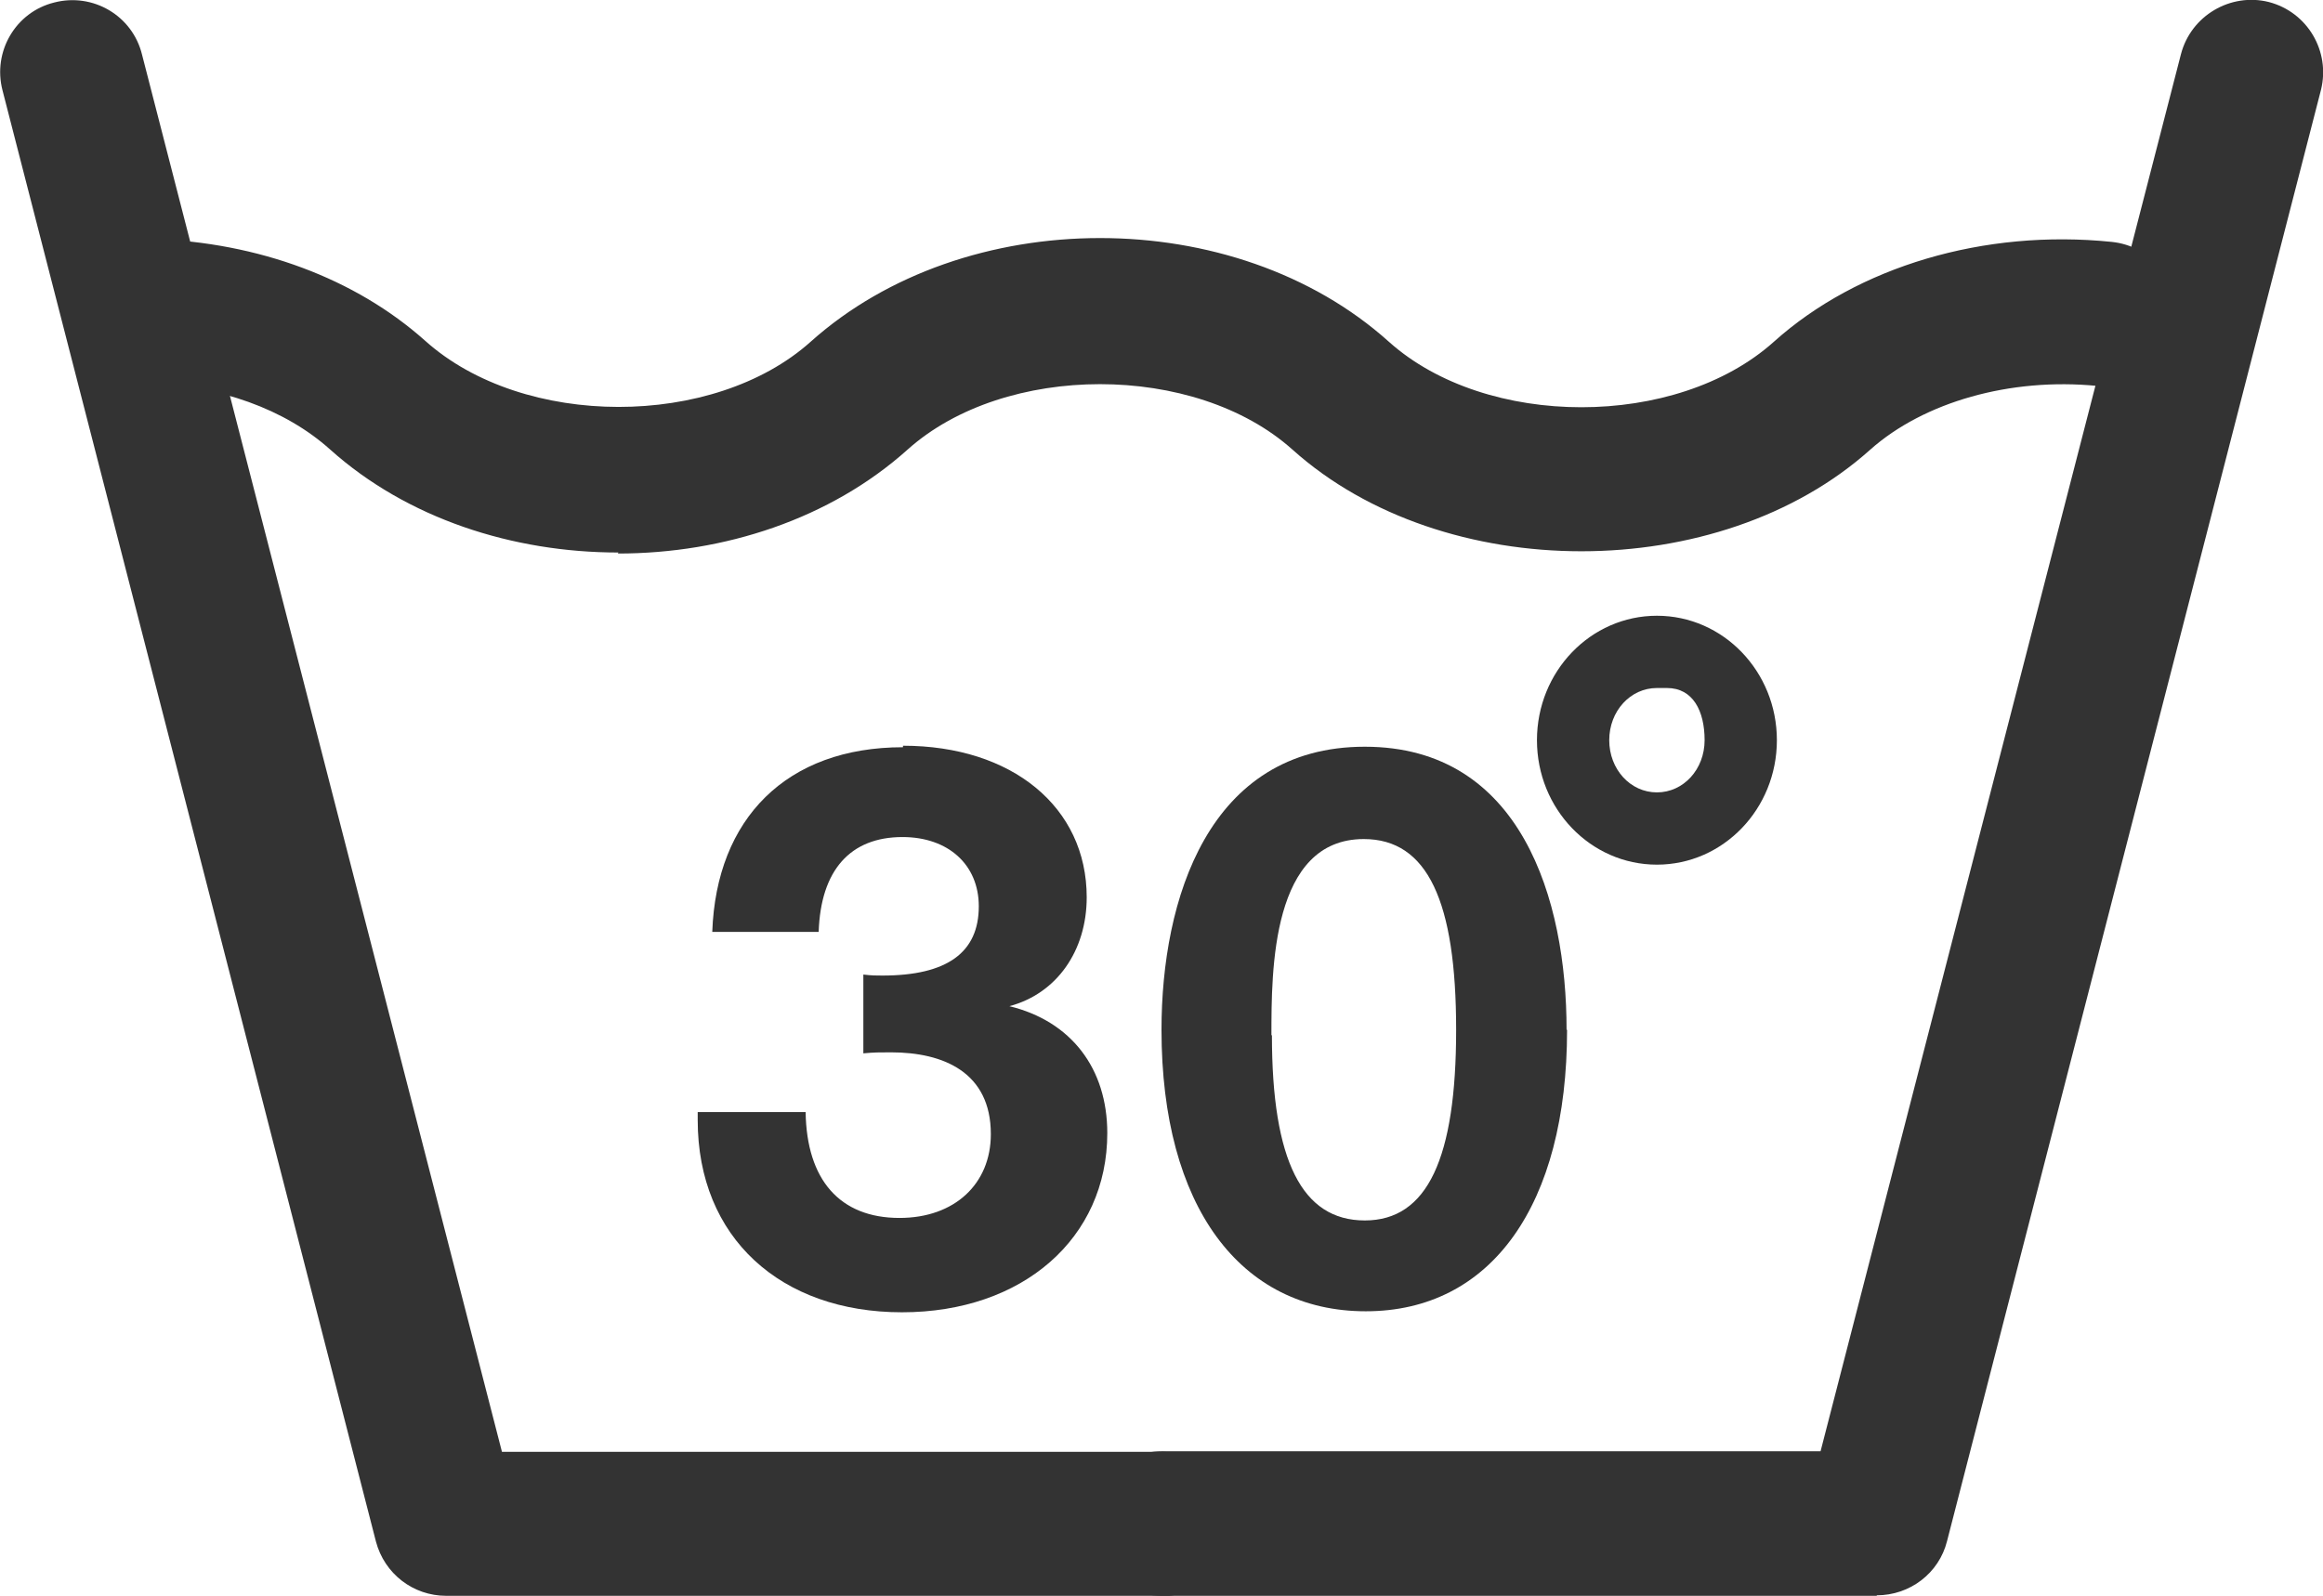
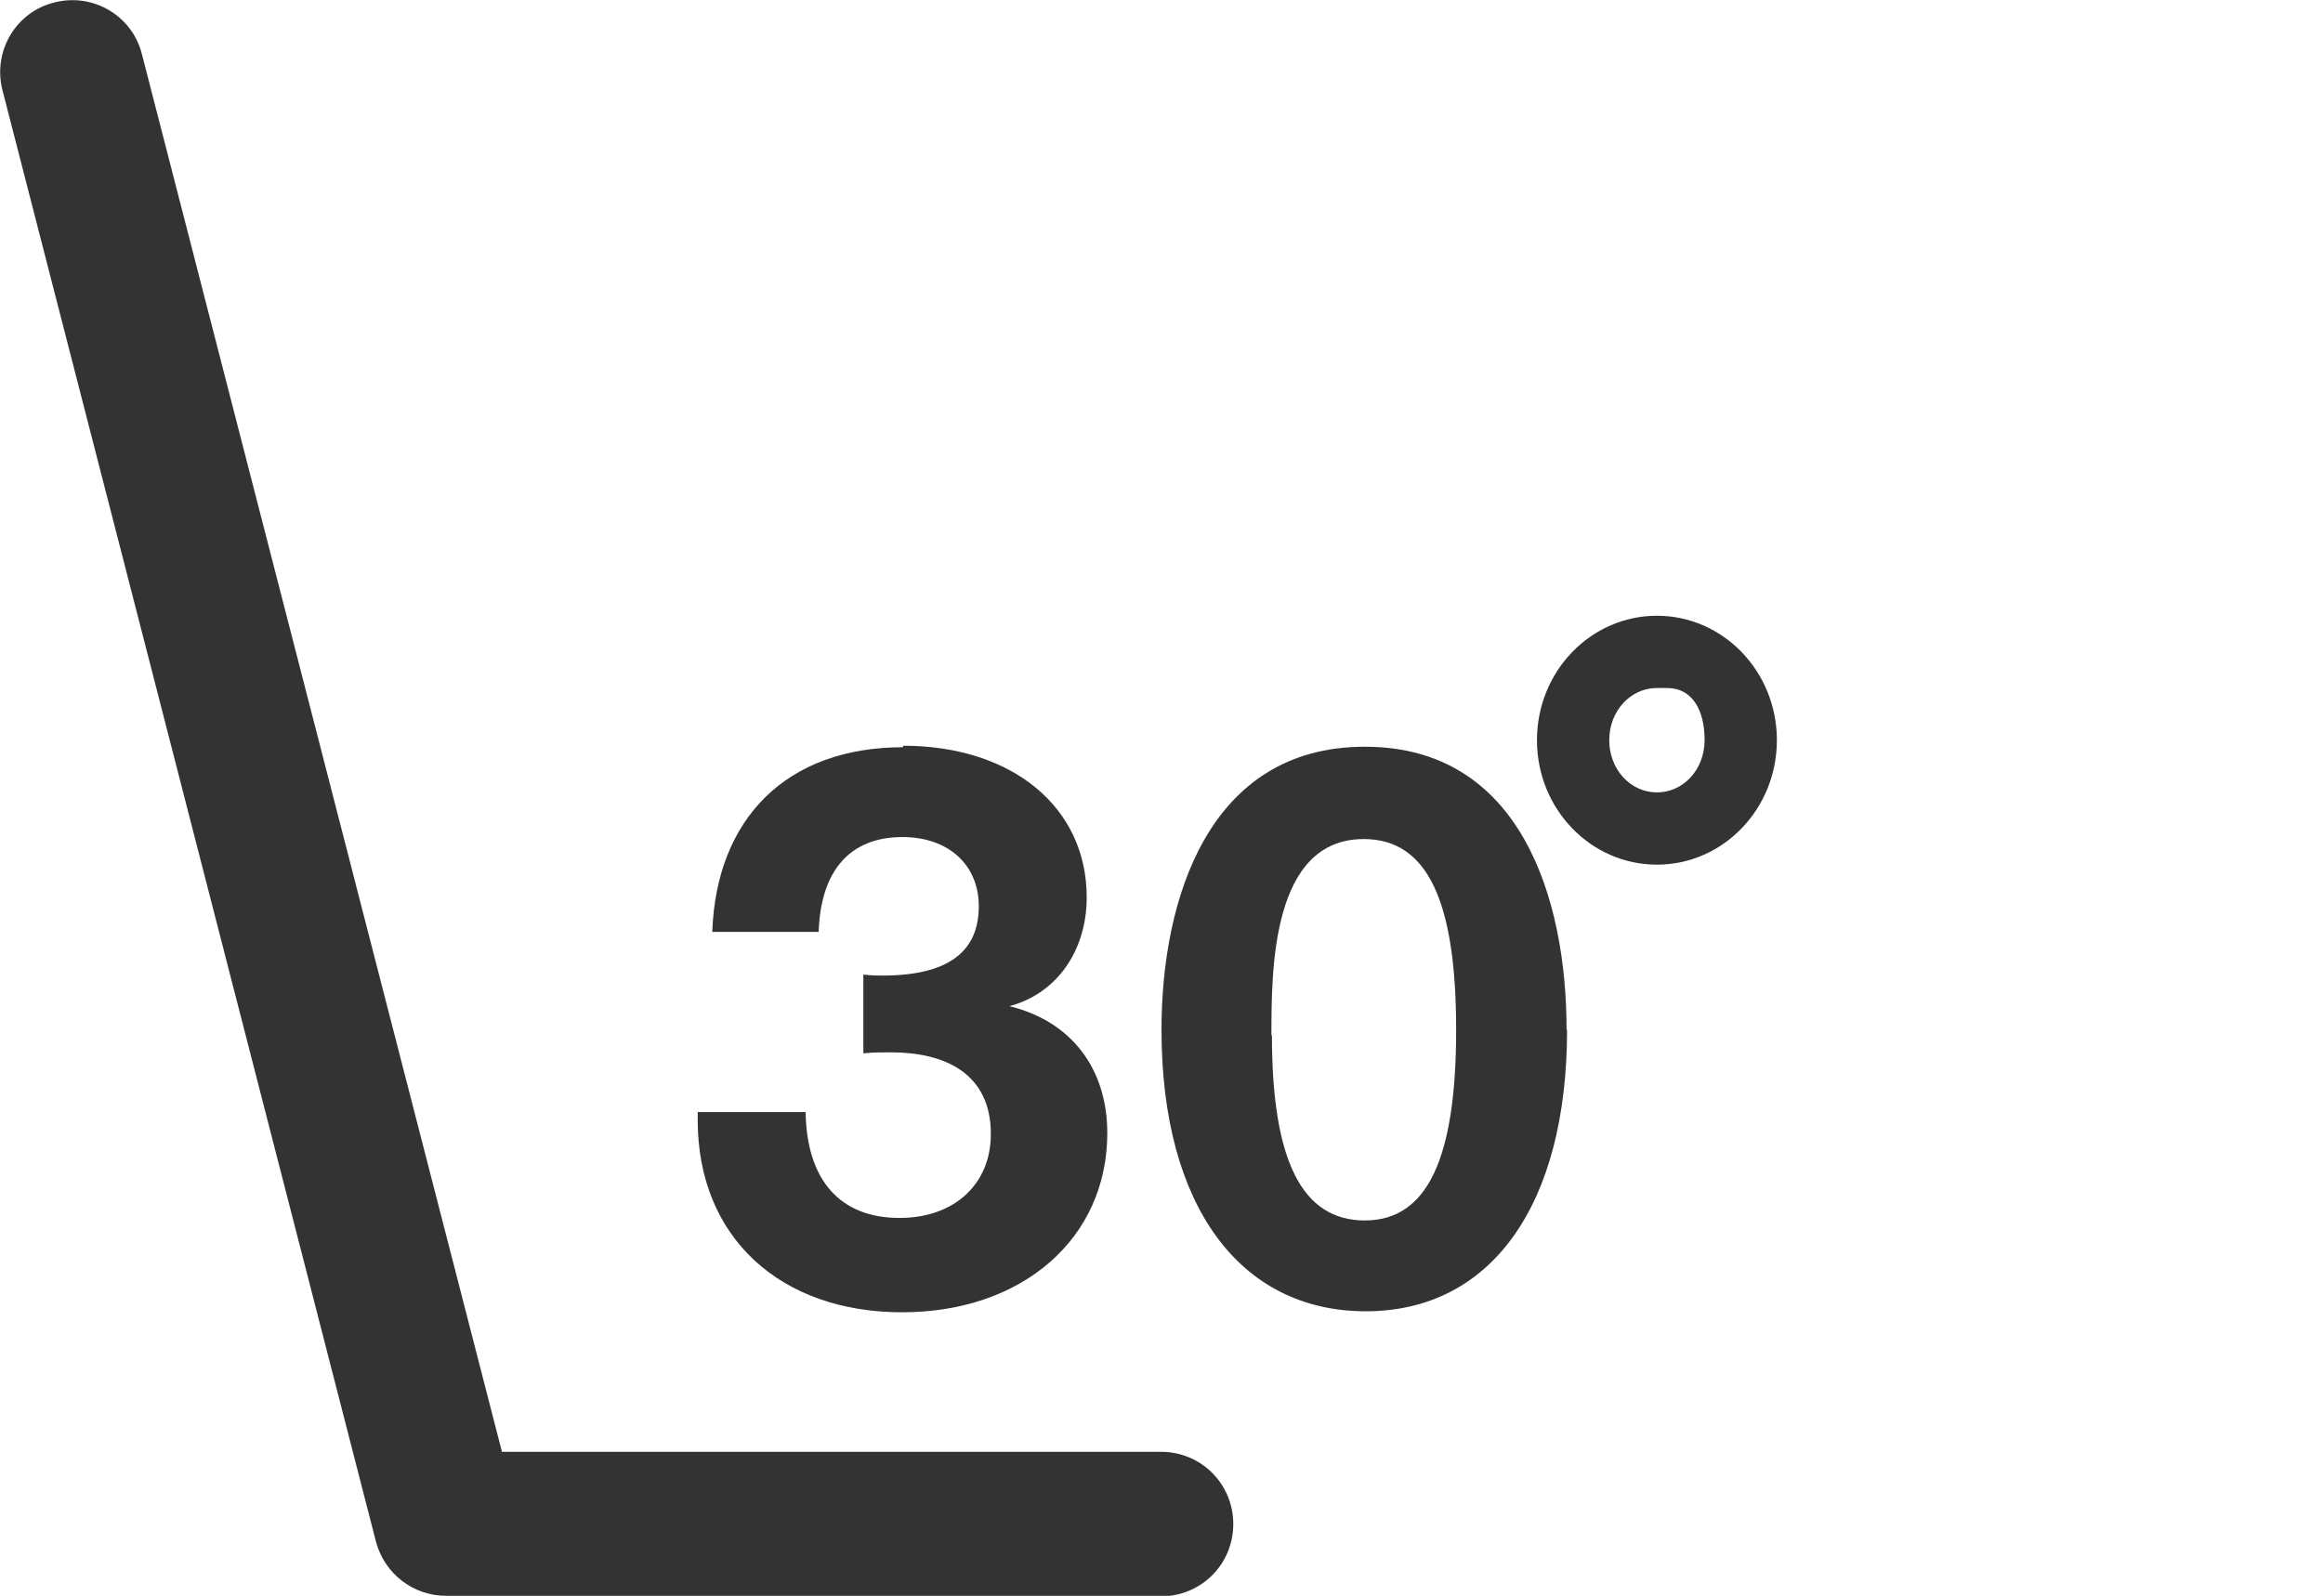
<svg xmlns="http://www.w3.org/2000/svg" id="Layer_2" viewBox="0 0 46.28 31.8">
  <g id="Layer_1-2">
    <path d="m23.14,31.8h-14.25c-.66,0-1.23-.44-1.4-1.08L.05,1.8C-.15,1.03.31.24,1.08.05c.77-.2,1.56.26,1.75,1.04l7.17,27.84h13.13c.8,0,1.44.64,1.44,1.44s-.64,1.44-1.44,1.44Z" style="fill:#333;" />
-     <path d="m37.39,31.8h-14.25c-.8,0-1.44-.64-1.44-1.44s.64-1.44,1.44-1.44h13.13L43.45,1.08c.2-.77.99-1.23,1.75-1.04.77.2,1.23.98,1.04,1.75l-7.45,28.92c-.16.64-.74,1.08-1.4,1.08Z" style="fill:#333;" />
-     <path d="m12.32,11.01c-2.11,0-4.21-.68-5.74-2.05-.9-.81-2.22-1.28-3.64-1.32-.79-.02-1.42-.69-1.4-1.48.03-.8.68-1.45,1.49-1.4,2.12.07,4.05.79,5.44,2.03,1.96,1.76,5.75,1.75,7.68.02,3.07-2.75,8.45-2.76,11.52,0,1.94,1.74,5.73,1.74,7.67,0,1.67-1.5,4.19-2.25,6.73-1.99.79.08,1.37.78,1.29,1.58-.08.79-.8,1.38-1.58,1.29-1.73-.17-3.45.32-4.52,1.27-3.01,2.7-8.5,2.7-11.51,0-1.94-1.74-5.73-1.74-7.67,0-1.54,1.38-3.65,2.07-5.77,2.07Z" style="fill:#333;" />
    <path d="m17.99,14.86c2.17,0,3.66,1.22,3.66,3.02,0,1.07-.6,1.92-1.54,2.17,1.23.3,1.95,1.24,1.95,2.53,0,2.09-1.68,3.57-4.09,3.57s-4.07-1.48-4.07-3.83v-.16h2.15c.02,1.35.68,2.11,1.87,2.11,1.1,0,1.82-.68,1.82-1.67,0-1.23-.94-1.63-1.99-1.63-.24,0-.33,0-.55.02v-1.57c.17.02.24.02.38.02,1.29,0,1.92-.46,1.92-1.38,0-.83-.61-1.38-1.52-1.38-1.04,0-1.63.66-1.67,1.89h-2.12c.08-2.26,1.48-3.68,3.8-3.68Z" style="fill:#333;" />
    <path d="m31.22,20.52c0,3.49-1.51,5.61-4.01,5.61s-4.07-2.09-4.07-5.61c0-2.59.93-5.64,4.05-5.64s4.02,3.05,4.02,5.64Zm-5.88.11c0,2.5.6,3.69,1.85,3.69s1.82-1.24,1.82-3.8-.57-3.8-1.84-3.8c-1.84,0-1.84,2.61-1.84,3.91Z" style="fill:#333;" />
    <path d="m33.21,13.71c.52,0,.75.46.75,1.04s-.42,1.04-.95,1.04-.95-.46-.95-1.04.42-1.04.95-1.04h.2Zm-.2-1.44c-1.32,0-2.39,1.11-2.39,2.48s1.07,2.48,2.39,2.48,2.39-1.11,2.39-2.48-1.07-2.48-2.39-2.48h0Z" style="fill:#333;" />
  </g>
</svg>